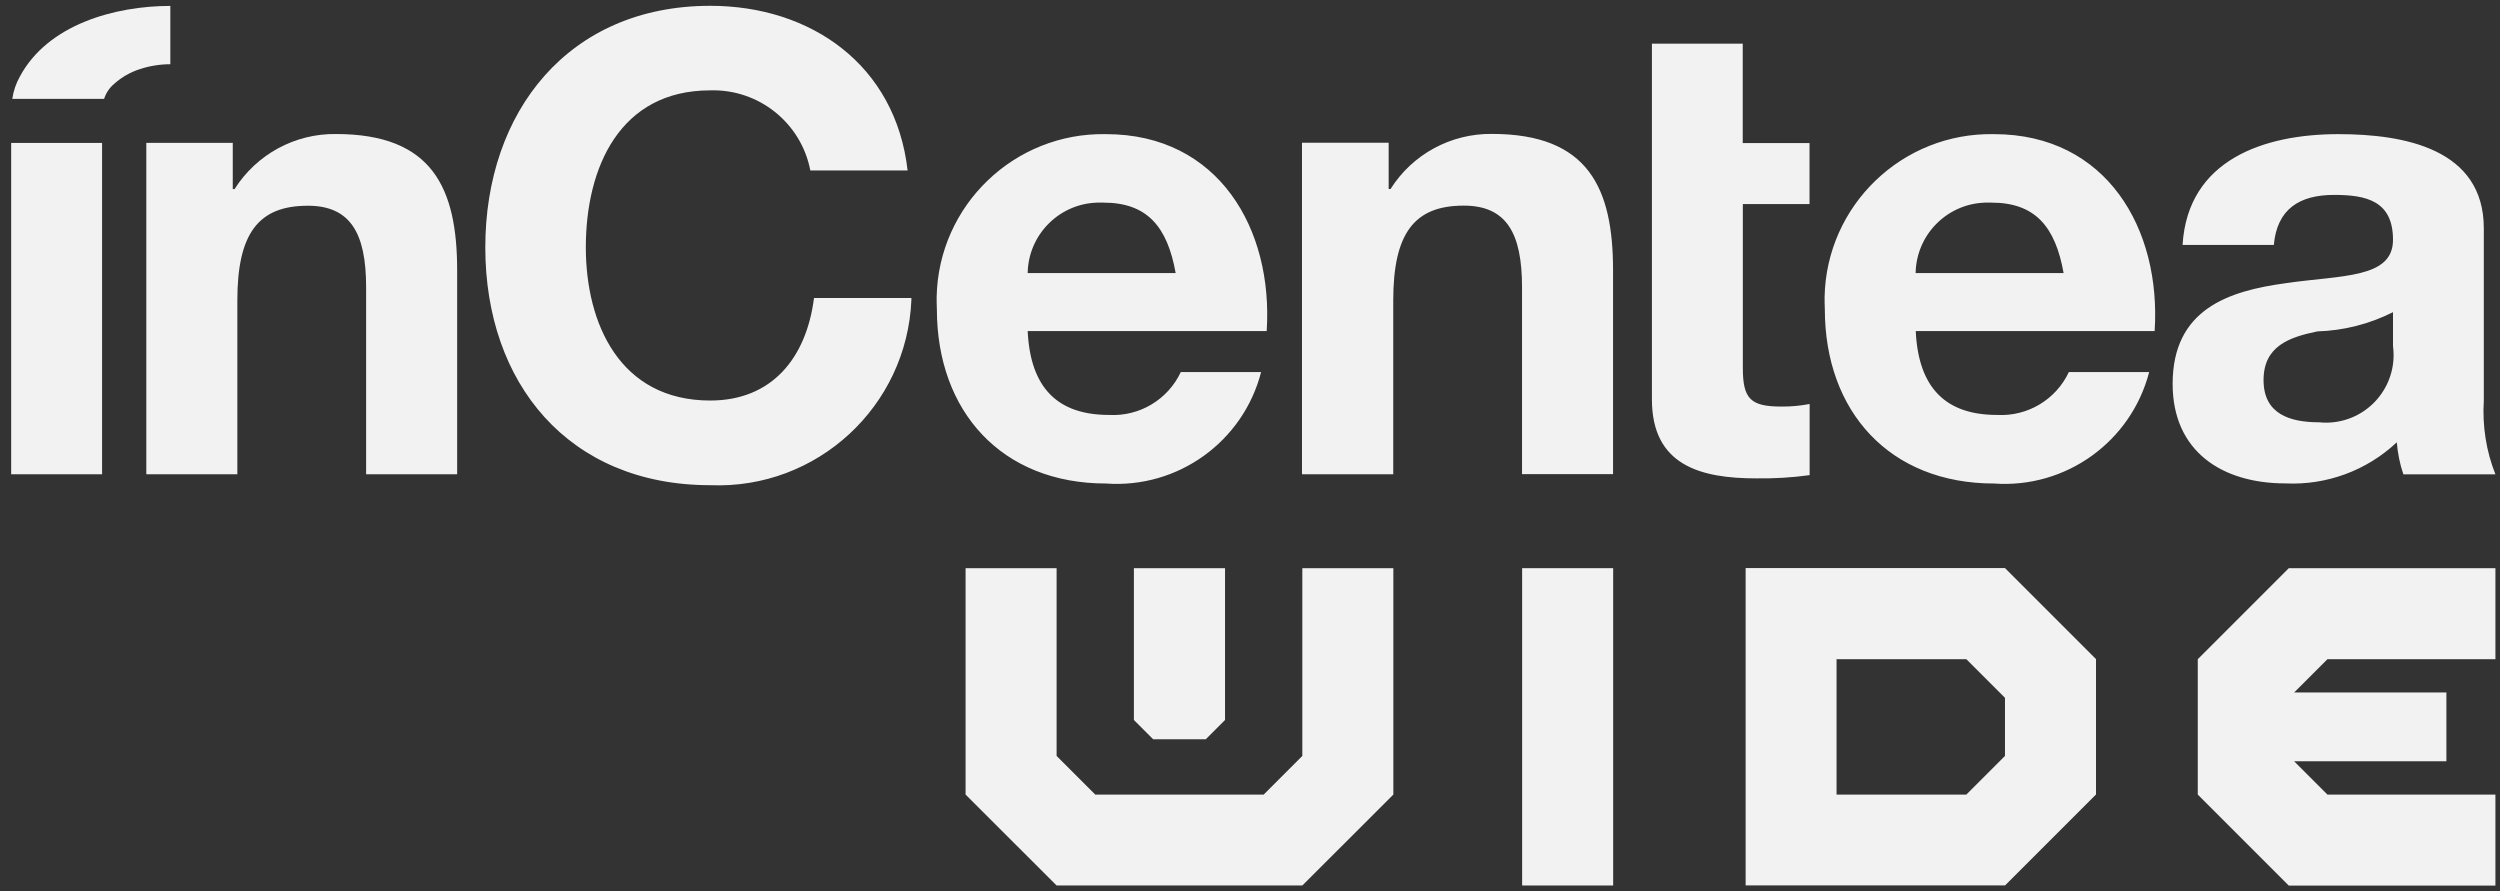
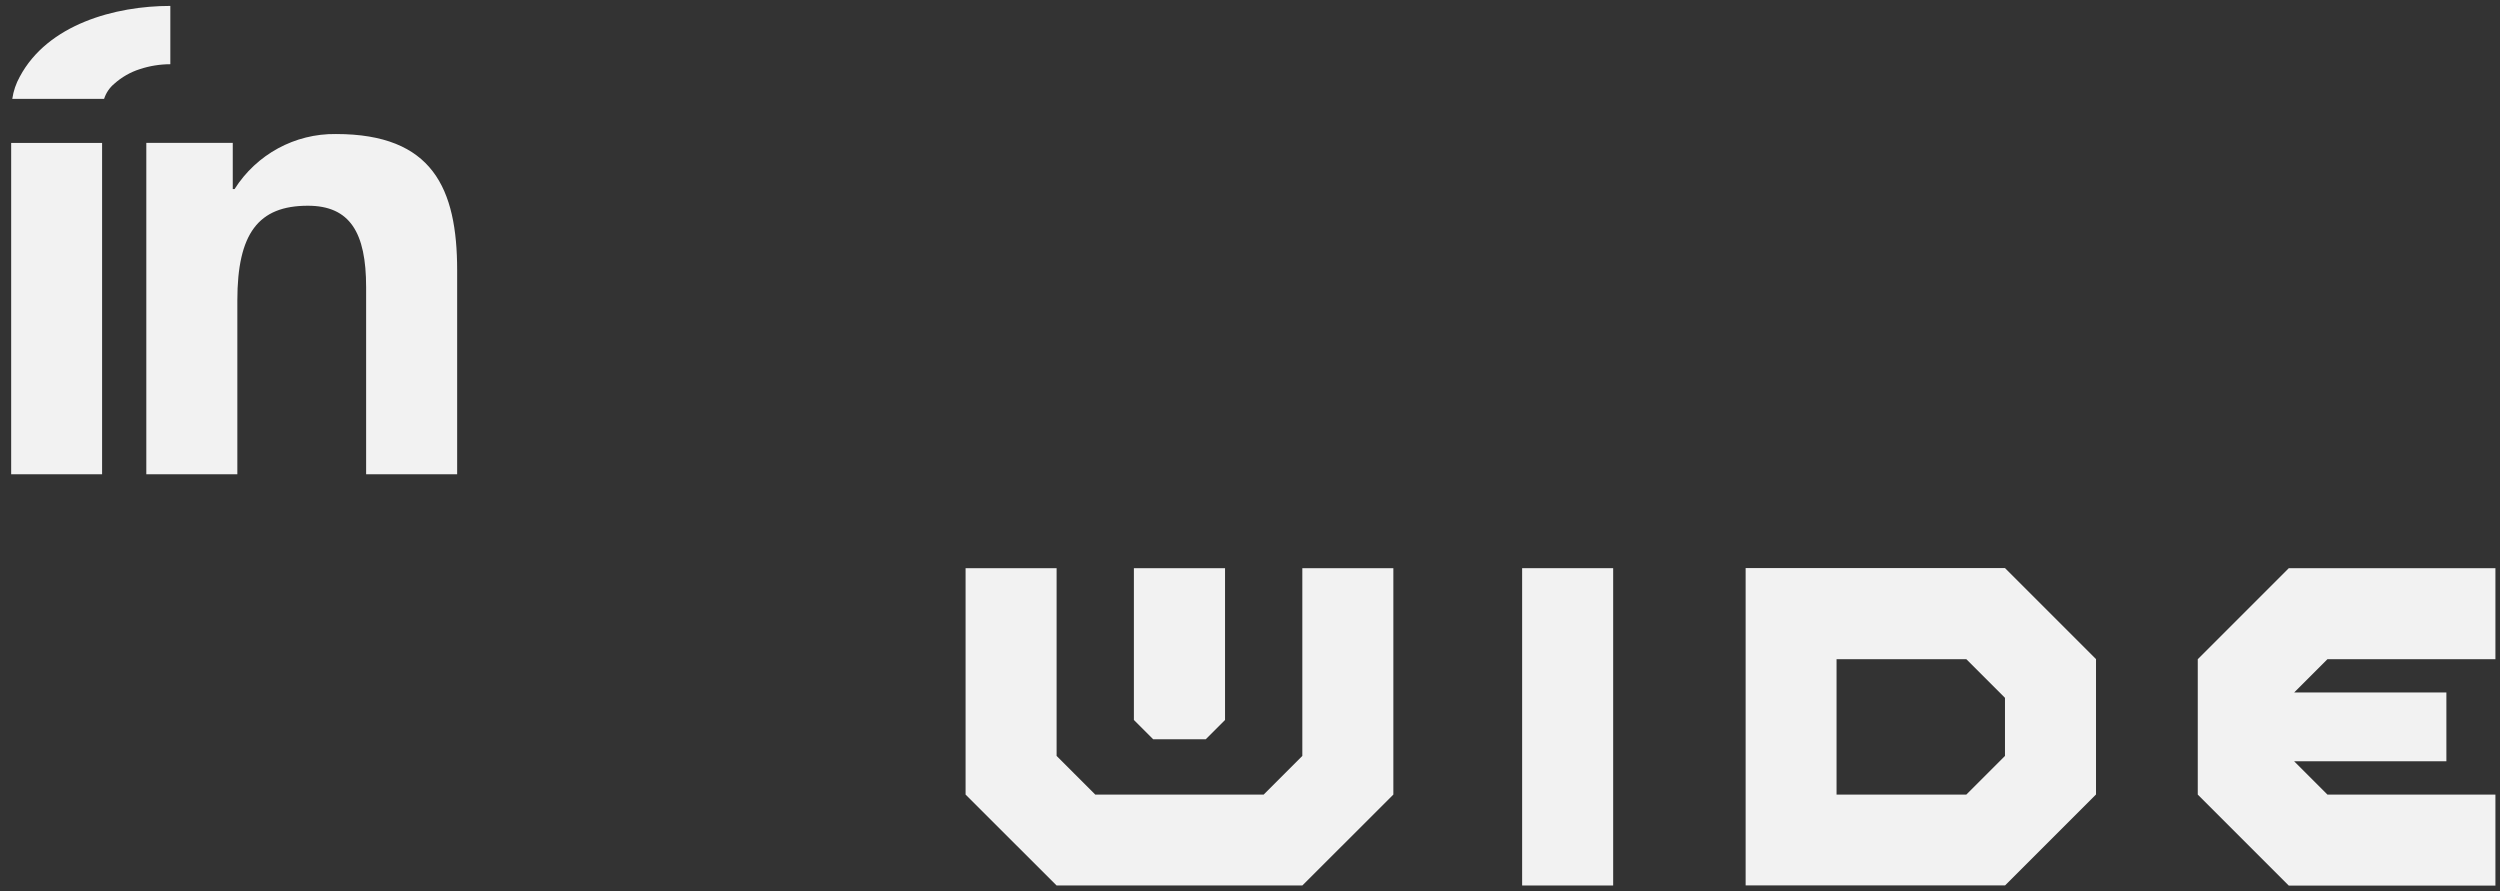
<svg xmlns="http://www.w3.org/2000/svg" id="Layer_1" data-name="Layer 1" viewBox="0 0 223.83 79.81">
  <rect x="0" y="0" width="223.83" height="79.81" fill="#333333" stroke="none" />
  <defs>
    <style>
      .cls-1 {
        fill: #f2f2f2;
      }
    </style>
  </defs>
  <g>
-     <path class="cls-1" d="M81.26,15.27c-1.07-9.46-8.66-14.75-17.67-14.75-12.69,0-20.14,9.47-20.14,21.63s7.45,21.29,20.14,21.29c9.56.39,17.62-7.05,18.01-16.61v-.15h-8.72c-.69,5.4-3.79,9.18-9.29,9.18-8.09,0-11.14-6.88-11.14-13.71,0-7.17,3.05-14.06,11.14-14.06,4.34-.13,8.14,2.91,8.96,7.17h8.71ZM214.25,30.99c.44,3.32-1.89,6.36-5.21,6.8-.46.06-.93.07-1.39.02-2.64,0-4.99-.74-4.99-3.78s2.3-3.84,4.82-4.36c2.36-.07,4.67-.66,6.77-1.72,0,0,0,3.04,0,3.04ZM203.58,21.93c.29-3.21,2.29-4.48,5.39-4.48,2.87,0,5.28.52,5.28,4.02s-4.65,3.15-9.64,3.89c-5.05.69-10.09,2.3-10.09,9.01,0,6.08,4.47,8.91,10.09,8.91,3.69.18,7.29-1.15,9.98-3.68.08.97.27,1.94.59,2.87h8.24c-.83-2.09-1.18-4.35-1.04-6.6v-15.43c0-7.11-7.11-8.43-13.02-8.43-6.66,0-13.49,2.29-13.95,9.92h8.17ZM192.91,29.62c.59-9.12-4.3-17.61-14.38-17.61-8.21-.16-15.01,6.37-15.17,14.58,0,.36,0,.72.02,1.08,0,9.17,5.8,15.62,15.15,15.62,6.43.46,12.27-3.74,13.89-9.98h-7.19c-1.16,2.47-3.7,3.99-6.43,3.84-4.53,0-7.04-2.35-7.28-7.51h21.4v-.02ZM171.51,24.45c.06-3.54,2.98-6.37,6.52-6.31h.25c3.96,0,5.74,2.18,6.48,6.31h-13.25ZM113.41,29.62c.59-9.12-4.31-17.61-14.38-17.61-8.21-.16-15.01,6.37-15.17,14.58,0,.36,0,.72.02,1.08,0,9.17,5.8,15.62,15.15,15.62,6.43.46,12.27-3.74,13.88-9.98h-7.19c-1.16,2.47-3.7,3.99-6.43,3.84-4.53,0-7.04-2.35-7.28-7.51h21.4v-.02ZM92.01,24.45c.06-3.54,2.98-6.37,6.52-6.31h.25c3.95,0,5.74,2.18,6.48,6.31h-13.25ZM116.58,42.46h8.16v-15.56c0-6.02,1.89-8.49,6.31-8.49,3.79,0,5.22,2.41,5.22,7.29v16.75h8.15v-18.24c0-7.34-2.18-12.22-10.85-12.22-3.67-.04-7.11,1.82-9.07,4.93h-.17v-4.14h-7.76v29.67h.01ZM156.04,3.91h-8.14v31.85c0,5.91,4.36,7.07,9.35,7.07,1.6.02,3.19-.07,4.77-.29v-6.37c-.83.16-1.68.24-2.53.23-2.76,0-3.45-.69-3.45-3.45v-14.68h5.97v-5.46h-5.98V3.91h0Z" />
    <path class="cls-1" d="M1,42.46h8.14V12.8H1v29.67h0ZM13.1,42.46h8.15v-15.56c0-6.01,1.89-8.48,6.31-8.48,3.78,0,5.22,2.41,5.22,7.29v16.75h8.15v-18.25c0-7.34-2.19-12.21-10.85-12.21-3.68-.05-7.11,1.82-9.08,4.93h-.16v-4.14h-7.74v29.67Z" />
    <path class="cls-1" d="M9.32,8.85c.17-.53.49-1,.91-1.35.66-.59,1.44-1.04,2.29-1.31.88-.29,1.81-.44,2.73-.44V.53C10.3.53,4.27,2.18,1.77,6.87c-.34.61-.57,1.28-.67,1.98h8.23-.01Z" />
  </g>
  <path class="cls-1" d="M101.52,50.87v13.59l1.73,1.73h4.7l1.73-1.73v-13.59h-8.16Z" />
  <polygon class="cls-1" points="101.52 71.14 98.06 71.14 96.21 69.29 94.6 67.68 94.6 50.87 86.45 50.87 86.45 71.14 94.6 79.28 102.79 79.28 102.79 79.28 108.41 79.28 108.41 79.28 116.6 79.28 124.75 71.14 124.75 50.87 116.6 50.87 116.6 67.68 114.99 69.29 113.14 71.14 109.67 71.14 101.52 71.14" />
  <path class="cls-1" d="M179.51,79.28l8.15-8.15v-12.12l-8.15-8.15h-23.22v28.41h23.22ZM179.51,67.68c-.85.85-2.6,2.6-3.46,3.46h-11.62v-12.12h11.62c.86.86,2.6,2.6,3.46,3.46v5.2Z" />
  <path class="cls-1" d="M208.38,71.14c-.72-.72-2.06-2.06-2.98-2.98h13.63v-6.16h-13.63c.92-.92,2.26-2.26,2.98-2.98h15.04v-8.15h-18.5l-8.15,8.15v12.12l8.15,8.15h18.5v-8.15h-15.04Z" />
  <rect class="cls-1" x="136.28" y="50.87" width="8.15" height="28.41" />
</svg>